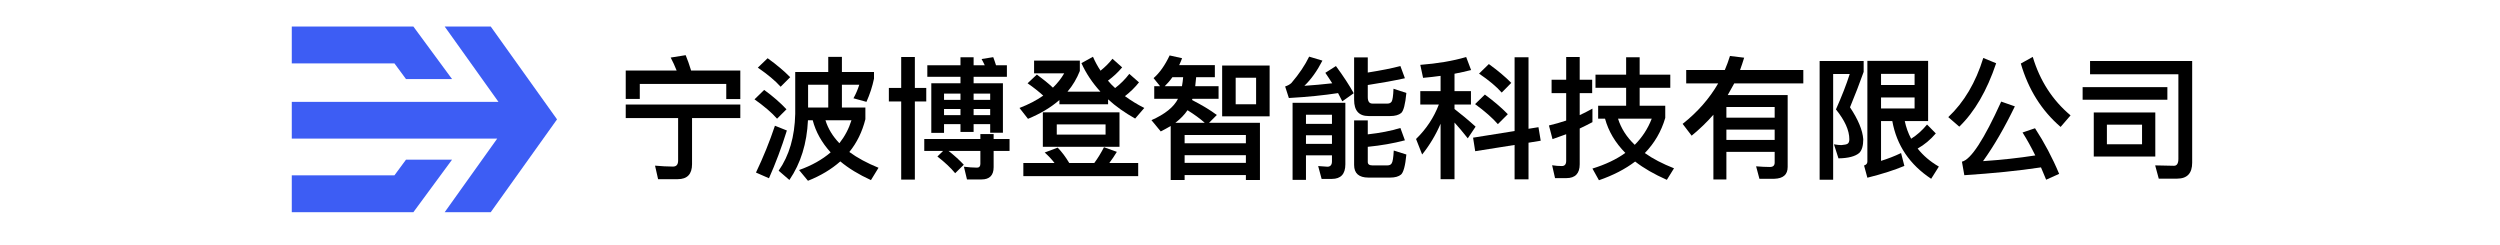
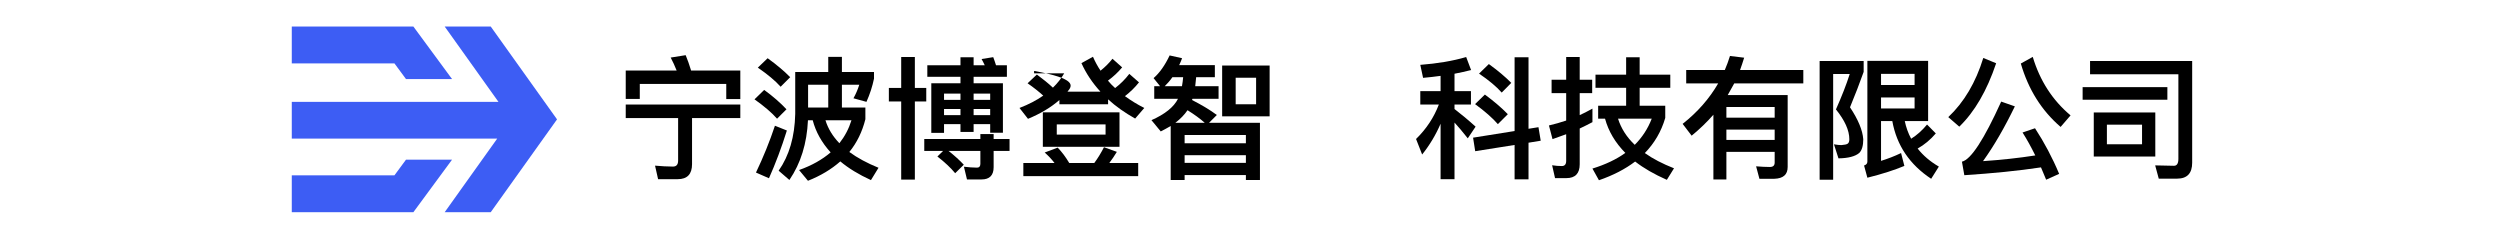
<svg xmlns="http://www.w3.org/2000/svg" width="377" height="37" viewBox="0 0 377 37" fill="none">
  <path d="M74.002 32H67.057L74.977 20.904H44V15.364H75.17L67.057 4H74.002L84 18L74.002 32ZM61.225 11.923L59.484 9.563H44V4H62.336L68.169 11.923H61.225ZM61.225 24.077H68.169L62.336 32H44V26.437H59.484L61.225 24.077Z" fill="#3D5DF4" />
  <path d="M315.74 16.96H325.02V23.6H315.74V16.96ZM323.02 21.76V18.8H317.72V21.76H323.02ZM328.3 26.94H325.54L325 24.94L327.84 25C328.28 25 328.5 24.64 328.5 23.96V11.2H315.18V9.2H330.58V24.54C330.58 26.14 329.82 26.94 328.3 26.94ZM314.06 13.14H326.84V15.04H314.06V13.14Z" fill="black" />
  <path d="M299.08 8.74L301.02 9.54C299.62 13.7 297.76 16.88 295.46 19.1L293.8 17.66C296.18 15.42 297.94 12.44 299.08 8.74ZM306.88 19.34C308.28 21.48 309.5 23.78 310.52 26.22L308.56 27.1C308.3 26.46 308.04 25.84 307.78 25.24C304.34 25.76 300.48 26.14 296.22 26.42L295.86 24.38C297.2 24.08 299.18 21.06 301.78 15.32L303.84 16.04C302.28 19.26 300.68 22.02 299.04 24.3C301.72 24.12 304.36 23.84 306.92 23.44C306.3 22.18 305.66 21.02 305 19.98L306.88 19.34ZM306.54 8.58C307.62 12.18 309.52 15.12 312.24 17.4L310.74 19.14C307.88 16.68 305.88 13.5 304.74 9.58L306.54 8.58Z" fill="black" />
  <path d="M274.4 9.2H281.04V10.84C280.44 12.52 279.76 14.3 278.98 16.18C280.22 18.04 280.88 19.64 280.98 21C280.98 21.96 280.78 22.66 280.38 23.06C279.78 23.58 278.72 23.86 277.24 23.88L276.56 21.76C277 21.84 277.38 21.88 277.68 21.88C278.16 21.84 278.48 21.78 278.64 21.66C278.8 21.54 278.88 21.32 278.88 21C278.88 19.66 278.2 18.16 276.86 16.5C277.74 14.52 278.44 12.74 278.94 11.16H276.44V27.1H274.4V9.2ZM283.66 14.7V16.36H288.72V14.7H283.66ZM288.72 12.82V11.14H283.66V12.82H288.72ZM285.36 18.26H283.66V24.26C284.68 23.94 285.68 23.56 286.68 23.08L287.18 25.02C285.7 25.64 283.84 26.24 281.6 26.8L281.1 24.96C281.42 24.86 281.6 24.66 281.6 24.38V9.18H290.76V18.26H287.24C287.44 19.22 287.76 20.1 288.2 20.92C289.04 20.4 289.84 19.7 290.6 18.78L291.92 20.12C291.1 21.08 290.18 21.84 289.18 22.4C290 23.44 291.06 24.36 292.38 25.12L291.22 26.96C287.98 24.82 286.02 21.92 285.36 18.26Z" fill="black" />
  <path d="M260.34 16.14V17.74H267.62V16.14H260.34ZM267.62 19.54H260.34V21.1H267.62V19.54ZM267.62 22.9H260.34V27.06H258.38V17.3C257.4 18.42 256.3 19.48 255.1 20.46L253.74 18.68C256 16.9 257.78 14.86 259.1 12.58H254.28V10.56H260.1C260.4 9.86 260.66 9.16 260.88 8.44L263.02 8.7C262.82 9.34 262.62 9.96 262.4 10.56H271.94V12.58H261.52C261.2 13.18 260.88 13.76 260.54 14.34H269.58V25.18C269.58 26.34 268.9 26.92 267.56 26.96H265.32L264.82 25.08C265.56 25.14 266.26 25.18 266.9 25.18C267.38 25.18 267.62 24.96 267.62 24.52V22.9Z" fill="black" />
  <path d="M236.22 26.86H234.5L234.06 24.92C234.56 25 235.04 25.04 235.52 25.04C235.96 25.04 236.18 24.78 236.18 24.26V20.24C235.5 20.5 234.8 20.74 234.12 20.98L233.58 18.92C234.46 18.72 235.32 18.46 236.18 18.18V14.04H233.98V12.02H236.18V8.6H238.22V12.02H240.1V14.04H238.22V17.36C238.86 17.06 239.5 16.74 240.14 16.38V18.42C239.5 18.76 238.86 19.08 238.22 19.38V24.78C238.22 26.16 237.54 26.86 236.22 26.86ZM240.6 11.26H245.22V8.64H247.26V11.26H251.88V13.24H247.26V15.94H251.12V17.78C250.52 19.84 249.48 21.6 248.04 23.08C249.24 23.94 250.72 24.7 252.44 25.38L251.36 27.12C249.46 26.28 247.86 25.36 246.58 24.36C245.08 25.5 243.26 26.44 241.12 27.18L240.14 25.42C242.08 24.82 243.74 24.04 245.1 23.06C243.58 21.52 242.56 19.8 242.04 17.9H241V15.94H245.22V13.24H240.6V11.26ZM244 17.9C244.46 19.36 245.3 20.68 246.52 21.84C247.64 20.72 248.5 19.4 249.08 17.9H244Z" fill="black" />
  <path d="M232 19.18L232.34 21.22L230.5 21.52V27.04H228.4V21.86L222.46 22.8L222.14 20.76L228.4 19.76V8.64H230.5V19.42L232 19.18ZM224.52 9.66C225.84 10.62 226.98 11.56 227.9 12.5L226.46 13.96C225.66 13.06 224.52 12.1 223.04 11.1L224.52 9.66ZM223.92 14.26C225.28 15.26 226.42 16.24 227.38 17.22L225.88 18.72C225.08 17.8 223.92 16.78 222.44 15.7L223.92 14.26ZM214.18 13.74H217.24V11.44C216.38 11.56 215.5 11.66 214.6 11.74L214.18 9.78C216.76 9.58 219.06 9.2 221.1 8.6L221.84 10.56C221.04 10.76 220.22 10.96 219.34 11.12V13.74H221.82V15.76H219.34V16.44C220.38 17.24 221.44 18.12 222.52 19.1L221.34 20.86C220.56 19.88 219.9 19.08 219.34 18.48V27.02H217.24V18.66C216.52 20.34 215.58 21.9 214.46 23.3L213.54 20.96C215.1 19.44 216.24 17.7 216.98 15.76H214.18V13.74Z" fill="black" />
-   <path d="M196.94 20.4V21.7H200.86V20.4H196.94ZM200.86 18.68V17.3H196.94V18.68H200.86ZM196.94 23.42V27.12H194.92V15.5H202.88V24.78C202.88 26.24 202.2 26.98 200.84 26.98H199.3L198.78 25.04L200.18 25.14C200.62 25.14 200.86 24.86 200.86 24.34V23.42H196.94ZM209.64 17.5H206.38C204.92 17.5 204.2 16.68 204.2 15.06V8.66H206.26V10.94C208.26 10.62 209.9 10.3 211.18 9.96L211.86 11.8C210.22 12.16 208.36 12.5 206.26 12.82V14.64C206.26 15.28 206.48 15.62 206.96 15.62H209.24C209.52 15.62 209.72 15.52 209.86 15.32C210 15.1 210.1 14.46 210.14 13.38L212.08 14.02C211.92 15.7 211.66 16.72 211.3 17.04C210.94 17.34 210.38 17.5 209.64 17.5ZM206.26 22.14V24.42C206.26 24.76 206.48 24.94 206.94 24.94H209.24C209.52 24.94 209.74 24.84 209.86 24.64C210.02 24.42 210.12 23.78 210.18 22.7L212.08 23.3C211.92 25 211.64 26 211.28 26.32C210.92 26.62 210.38 26.78 209.64 26.78H206.36C204.92 26.78 204.2 26.14 204.2 24.88V18.16H206.26V20.26C208.1 20.06 209.74 19.74 211.18 19.3L211.86 21.16C210.12 21.62 208.26 21.94 206.26 22.14ZM201.46 9.96C202.62 11.54 203.5 12.9 204.14 14.06L202.42 15.28C202.22 14.88 202 14.46 201.78 14.04C199.7 14.36 197.22 14.62 194.36 14.78L193.8 13.04C194.16 12.92 194.48 12.76 194.74 12.52C195.94 11.12 196.82 9.78 197.42 8.54L199.42 9.14C198.62 10.7 197.72 11.96 196.7 12.94C198.02 12.86 199.42 12.72 200.9 12.56C200.58 12.04 200.22 11.52 199.86 10.98L201.46 9.96Z" fill="black" />
  <path d="M176.8 11.64C176.44 12.16 176.04 12.6 175.64 13H178.24C178.32 12.56 178.38 12.12 178.42 11.64H176.8ZM177.64 14.9H174.06V13H174.94L173.96 11.78C174.88 10.98 175.68 9.84 176.38 8.36L178.26 8.78C178.12 9.14 177.98 9.5 177.82 9.82H183.2V11.64H180.38C180.34 12.12 180.3 12.56 180.24 13H183.76V14.9H179.82L179.76 15.08C181.24 15.84 182.48 16.58 183.5 17.34L182.32 18.52H190V27.14H187.88V26.4H178.64V27.14H176.54V19C176.06 19.28 175.56 19.56 175.04 19.82L173.64 18.12C175.68 17.22 177.02 16.14 177.64 14.9ZM178.64 24.56H187.88V23.4H178.64V24.56ZM178.64 21.6H187.88V20.36H178.64V21.6ZM177.24 18.52H181.68C180.96 17.88 180.1 17.26 179.08 16.62C178.62 17.3 178 17.94 177.24 18.52ZM184.3 9.88H191.46V17.54H184.3V9.88ZM189.42 15.72V11.72H186.34V15.72H189.42Z" fill="black" />
-   <path d="M157.26 16.94H168.82V22.14H157.26V16.94ZM166.72 20.3V18.76H159.36V20.3H166.72ZM159.5 22.26C160.14 22.92 160.72 23.7 161.24 24.58H165.02C165.58 23.82 166.06 23.02 166.48 22.2L168.42 22.9C168.06 23.5 167.68 24.06 167.28 24.58H171.64V26.56H154.32V24.58H159.02C158.6 24.02 158.1 23.5 157.54 23L159.5 22.26ZM156.36 11.24C157.28 11.92 158.1 12.58 158.78 13.22C159.48 12.54 160.04 11.82 160.48 11.06H155.94V9.14H162.84V10.7C162.38 11.86 161.76 12.9 160.98 13.82H165.94C164.74 12.5 163.78 11.08 163.08 9.52L164.82 8.56C165.14 9.3 165.52 10 165.96 10.66C166.66 10.1 167.26 9.5 167.76 8.86L169.22 10.16C168.62 10.88 167.9 11.56 167.08 12.16C167.4 12.56 167.76 12.92 168.16 13.28C169 12.64 169.7 11.92 170.3 11.14L171.76 12.42C171.16 13.18 170.44 13.88 169.64 14.5C170.52 15.14 171.48 15.74 172.56 16.28L171.18 17.88C169.62 17 168.26 16.04 167.1 14.98V15.72H159.76V15.08C158.48 16.2 156.9 17.14 155.02 17.92L153.74 16.28C155.14 15.74 156.32 15.12 157.32 14.42C156.66 13.82 155.88 13.2 154.96 12.56L156.36 11.24Z" fill="black" />
+   <path d="M157.26 16.94H168.82V22.14H157.26V16.94ZM166.72 20.3V18.76H159.36V20.3H166.72ZM159.5 22.26C160.14 22.92 160.72 23.7 161.24 24.58H165.02C165.58 23.82 166.06 23.02 166.48 22.2L168.42 22.9C168.06 23.5 167.68 24.06 167.28 24.58H171.64V26.56H154.32V24.58H159.02C158.6 24.02 158.1 23.5 157.54 23L159.5 22.26ZM156.36 11.24C157.28 11.92 158.1 12.58 158.78 13.22C159.48 12.54 160.04 11.82 160.48 11.06H155.94V9.14V10.7C162.38 11.86 161.76 12.9 160.98 13.82H165.94C164.74 12.5 163.78 11.08 163.08 9.52L164.82 8.56C165.14 9.3 165.52 10 165.96 10.66C166.66 10.1 167.26 9.5 167.76 8.86L169.22 10.16C168.62 10.88 167.9 11.56 167.08 12.16C167.4 12.56 167.76 12.92 168.16 13.28C169 12.64 169.7 11.92 170.3 11.14L171.76 12.42C171.16 13.18 170.44 13.88 169.64 14.5C170.52 15.14 171.48 15.74 172.56 16.28L171.18 17.88C169.62 17 168.26 16.04 167.1 14.98V15.72H159.76V15.08C158.48 16.2 156.9 17.14 155.02 17.92L153.74 16.28C155.14 15.74 156.32 15.12 157.32 14.42C156.66 13.82 155.88 13.2 154.96 12.56L156.36 11.24Z" fill="black" />
  <path d="M134.04 13.26H135.9V8.6H137.96V13.26H139.68V15.3H137.96V27.08H135.9V15.3H134.04V13.26ZM139.84 9.84H144.84V8.64H146.82V9.84H148.5C148.34 9.5 148.18 9.18 148.02 8.9L149.78 8.62C149.92 8.98 150.06 9.4 150.2 9.84H151.84V11.58H146.82V12.56H151.24V20.02H149.32V18.72H146.82V19.9H144.84V18.72H142.36V20.04H140.44V12.56H144.84V11.58H139.84V9.84ZM142.36 17.36H144.84V16.44H142.36V17.36ZM146.82 16.44V17.36H149.32V16.44H146.82ZM142.36 15.06H144.84V14.12H142.36V15.06ZM146.82 14.12V15.06H149.32V14.12H146.82ZM139.38 20.96H147.84V20.22H149.84V20.96H152.24V22.76H149.84V25.22C149.84 26.44 149.22 27.06 148.02 27.06H145.82L145.36 25.14C146.06 25.22 146.72 25.28 147.34 25.28C147.66 25.28 147.84 25.08 147.84 24.72V22.76H143.04C143.94 23.46 144.7 24.16 145.34 24.84L144.04 26.12C143.4 25.34 142.52 24.5 141.36 23.6L142.22 22.76H139.38V20.96Z" fill="black" />
  <path d="M124.9 8.58H126.96V10.86H131.8V11.86C131.56 13.02 131.18 14.2 130.66 15.36L128.7 14.82C129.04 14.22 129.34 13.54 129.58 12.78H126.96V16.22H130.5V17.98C130.02 19.88 129.22 21.52 128.08 22.92C129.28 23.8 130.76 24.6 132.48 25.3L131.34 27.16C129.5 26.32 127.96 25.38 126.72 24.34C125.38 25.52 123.76 26.5 121.84 27.26L120.5 25.64C122.42 24.96 124 24.06 125.26 22.98C123.92 21.5 123.02 19.9 122.56 18.14H121.84C121.68 21.62 120.76 24.62 119.04 27.14L117.42 25.74C119.02 23.46 119.84 20.62 119.92 17.18V10.86H124.9V8.58ZM124.9 12.78H121.86V16.22H124.9V12.78ZM126.58 21.6C127.4 20.56 128 19.42 128.4 18.14H124.48C124.88 19.42 125.58 20.56 126.58 21.6ZM115.76 8.78C117.08 9.74 118.22 10.68 119.16 11.64L117.72 13.08C116.92 12.18 115.76 11.22 114.28 10.2L115.76 8.78ZM115.24 13.56C116.56 14.52 117.68 15.5 118.6 16.48L117.18 17.9C116.38 16.98 115.24 16.02 113.78 14.98L115.24 13.56ZM116.86 18.96L118.66 19.68C117.86 22.24 116.96 24.64 115.96 26.88L114 26.02C115.1 23.72 116.06 21.36 116.86 18.96Z" fill="black" />
  <path d="M111.64 10.64V14.94H109.52V12.66H96.48V14.92H94.36V10.64H102.04C101.76 9.94 101.46 9.28 101.14 8.68L103.4 8.32C103.68 9 103.96 9.78 104.22 10.64H111.64ZM94.36 15.76H111.64V17.8H104.36V24.76C104.36 26.26 103.64 27.02 102.2 27.02H99.24L98.78 24.98C99.72 25.06 100.62 25.12 101.48 25.12C102 25.12 102.26 24.82 102.26 24.22V17.8H94.36V15.76Z" fill="black" />
</svg>